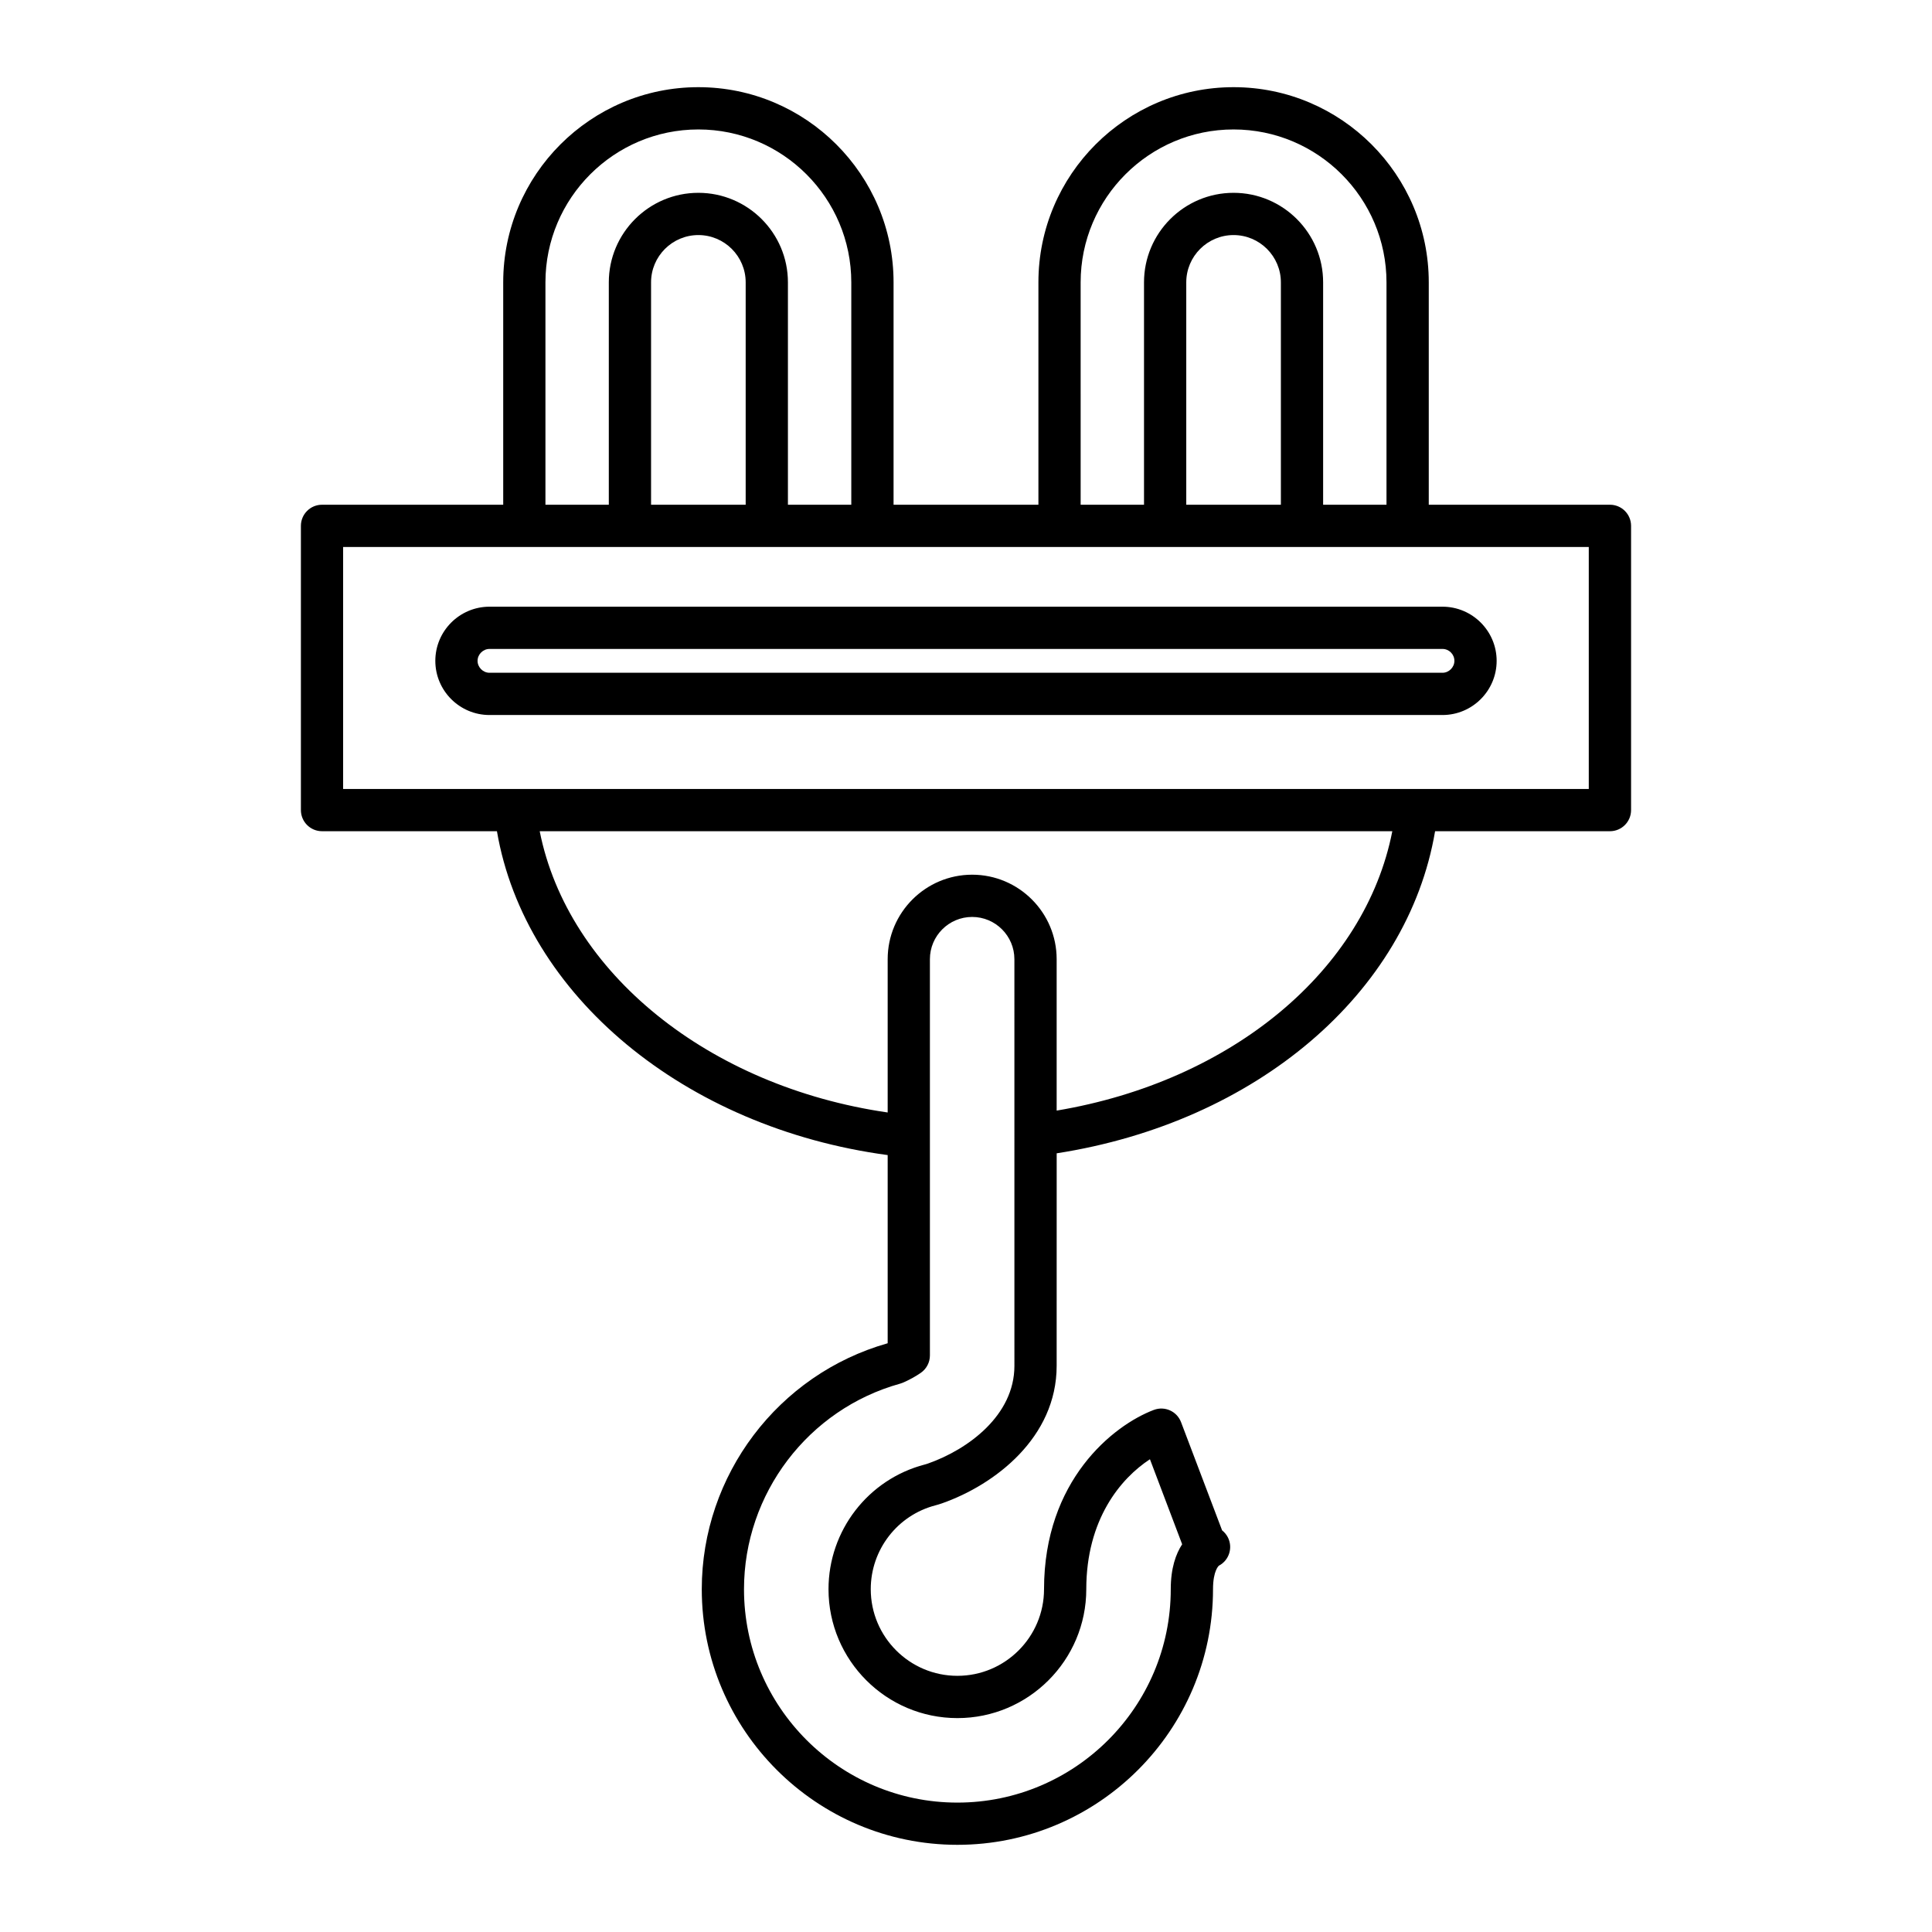
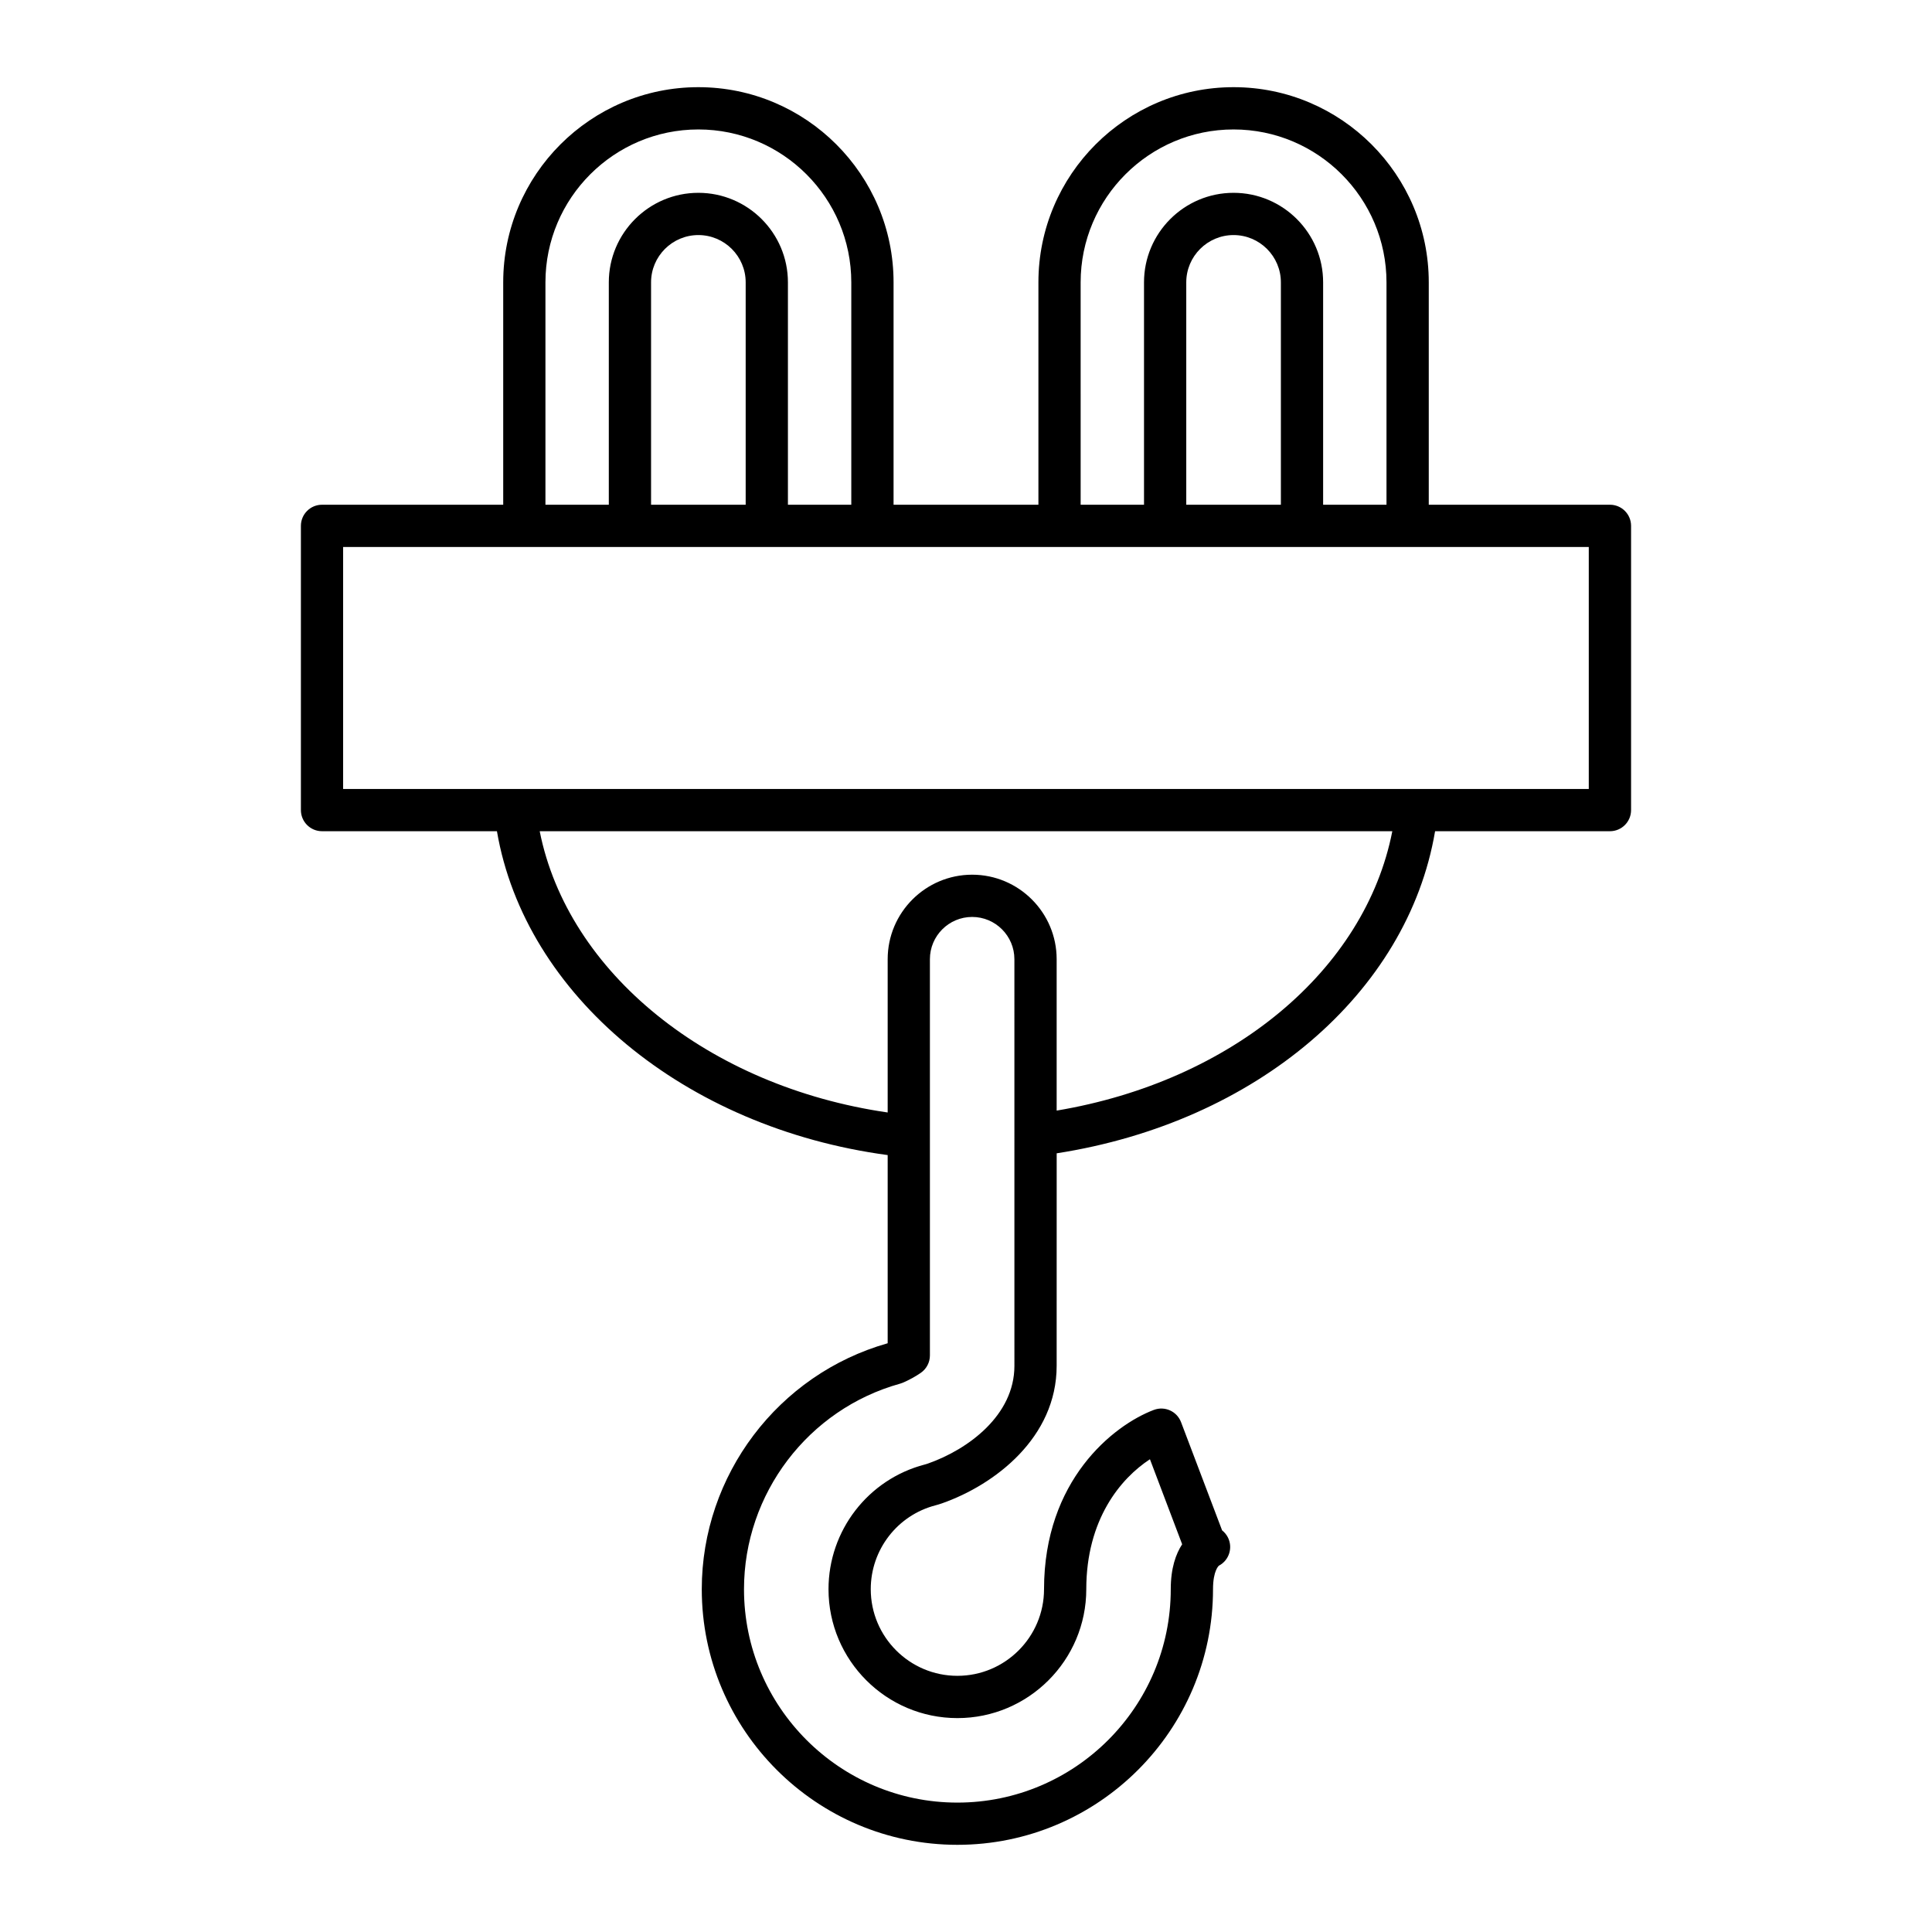
<svg xmlns="http://www.w3.org/2000/svg" fill="#000000" width="800px" height="800px" version="1.1" viewBox="144 144 512 512">
  <g>
-     <path d="m526.27 304.78h-252.55c-7.914 0-14.355 6.441-14.355 14.352 0 7.914 6.441 14.355 14.355 14.355h252.55c7.914 0 14.355-6.441 14.355-14.355 0-7.91-6.441-14.352-14.355-14.352zm0 17.512h-252.55c-1.711 0-3.16-1.445-3.16-3.16 0-1.711 1.449-3.156 3.16-3.156h252.55c1.742 0 3.16 1.414 3.16 3.156 0 1.715-1.449 3.16-3.16 3.16z" />
    <path d="m229.34 364.28h46.352c7.461 43.504 49.723 78.594 103.55 85.828v49.859c-0.023 0.012-0.051 0.023-0.07 0.031-28.984 8.234-49.195 34.969-49.195 65.156 0 37.355 30.391 67.742 67.742 67.742 37.355 0 67.742-30.391 67.742-67.742 0-4.992 1.559-6.223 1.535-6.223v0.004c0.004-0.004 0.004-0.004 0.012-0.008 2.738-1.434 3.793-4.812 2.367-7.551-0.383-0.73-0.902-1.34-1.508-1.816l-10.875-28.668c-1.098-2.891-4.312-4.344-7.215-3.25-10.809 4.094-29.098 18.707-29.098 47.508 0 12.66-10.301 22.961-22.961 22.961s-22.961-10.301-22.961-22.961c0-10.445 7.043-19.578 17.102-22.207 0.605-0.156 1.191-0.34 1.793-0.547 14.012-4.93 30.371-17.434 30.371-36.445l0.008-56.312c52.875-8.219 93.004-42.43 100.28-85.359h46.34c3.094 0 5.598-2.508 5.598-5.598v-75.324c0-3.09-2.504-5.598-5.598-5.598h-48.016v-58.938c0-28.52-23.207-51.719-51.727-51.719-28.52 0-51.719 23.199-51.719 51.719v58.938h-38.387v-58.938c0-28.52-23.207-51.719-51.727-51.719s-51.719 23.199-51.719 51.719v58.938h-48.016c-3.094 0-5.598 2.508-5.598 5.598v75.324c0 3.09 2.504 5.598 5.598 5.598zm183.49 141.68c0 13.16-12.332 22.172-22.883 25.883-0.285 0.102-0.574 0.191-0.891 0.273-15.008 3.918-25.492 17.512-25.492 33.043 0 18.832 15.324 34.156 34.156 34.156 18.832 0 34.156-15.324 34.156-34.156 0-18.469 9.102-29.367 16.871-34.445l8.539 22.535c-1.652 2.512-3.023 6.293-3.023 11.91 0 31.18-25.367 56.547-56.547 56.547-31.18 0-56.547-25.367-56.547-56.547 0-25.309 17.012-47.711 41.371-54.477 0.227-0.062 0.445-0.137 0.656-0.227 1.602-0.668 3.461-1.688 4.848-2.656 1.496-1.047 2.391-2.762 2.391-4.586v-105.02c0-6.176 5.023-11.195 11.195-11.195s11.195 5.019 11.195 11.195zm11.195-67.641v-40.125c0-12.348-10.043-22.391-22.391-22.391s-22.391 10.047-22.391 22.391v40.625c-47.496-6.887-84.766-37.07-92.215-74.539l225.95 0.004c-7.231 36.855-42.488 66.246-88.949 74.035zm6.356-219.49c0-22.344 18.176-40.523 40.523-40.523s40.531 18.18 40.531 40.523v58.938h-16.793v-58.938c0-13.086-10.648-23.73-23.738-23.73-13.086 0-23.73 10.645-23.73 23.73v58.938h-16.793zm53.066 0v58.938h-25.074v-58.938c0-6.914 5.625-12.535 12.535-12.535 6.914 0 12.539 5.625 12.539 12.535zm-194.9 0c0-22.344 18.176-40.523 40.523-40.523s40.531 18.18 40.531 40.523v58.938h-16.793v-58.938c0-13.086-10.648-23.73-23.738-23.73-13.086 0-23.73 10.645-23.73 23.73v58.938h-16.793zm53.066 0v58.938h-25.074v-58.938c0-6.914 5.625-12.535 12.535-12.535 6.914 0 12.539 5.625 12.539 12.535zm-106.68 70.133h330.11v64.125l-330.11 0.004z" />
  </g>
</svg>